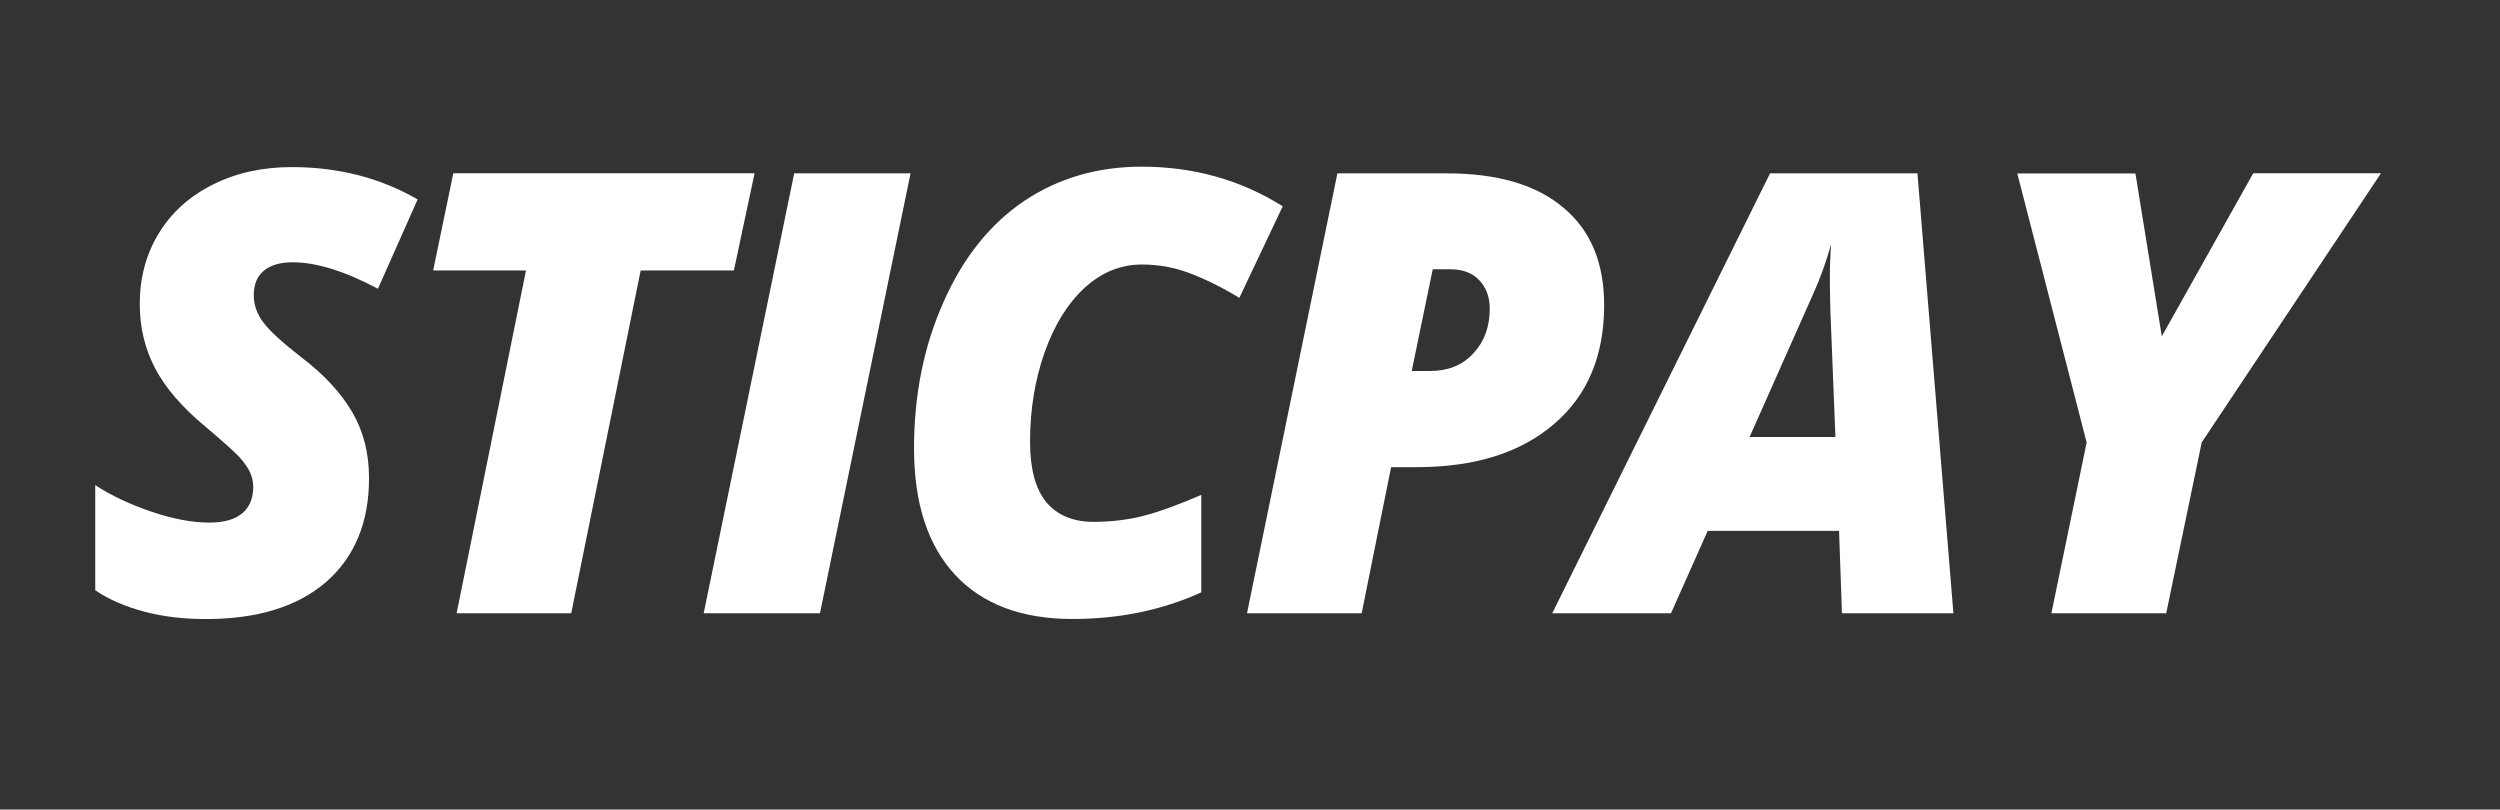
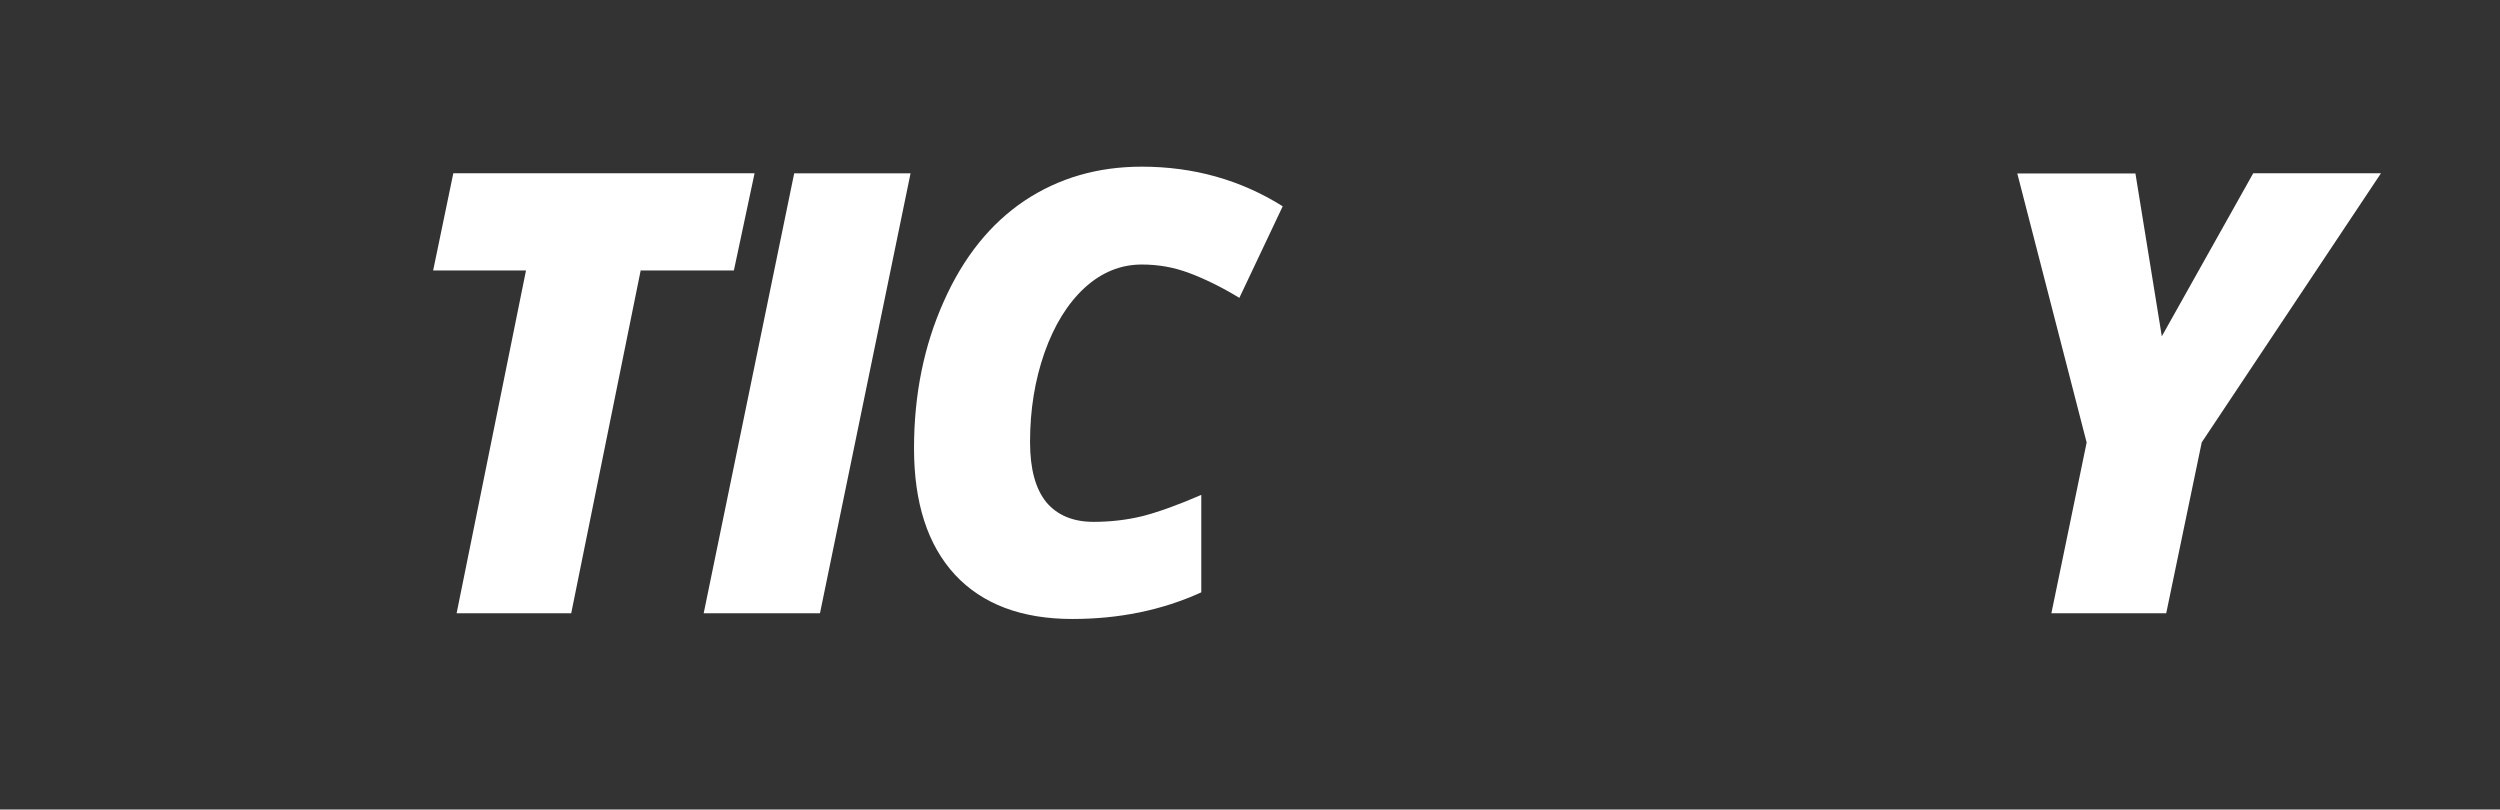
<svg xmlns="http://www.w3.org/2000/svg" width="105" height="34" viewBox="0 0 105 34" fill="none">
  <rect x="0" y="0" width="105" height="34" fill="#333333" stroke="none" />
  <g clip-path="url(#clip0_1533_832)">
-     <path d="M15.499 20.084C15.499 21.949 14.893 23.402 13.685 24.454C12.478 25.489 10.797 26 8.641 26C7.737 26 6.885 25.906 6.08 25.695C5.272 25.479 4.581 25.187 4 24.791V20.376C4.684 20.824 5.478 21.189 6.369 21.494C7.259 21.793 8.068 21.949 8.788 21.949C9.397 21.949 9.856 21.821 10.17 21.564C10.48 21.307 10.636 20.924 10.636 20.452C10.636 20.233 10.586 20.011 10.49 19.813C10.387 19.608 10.248 19.41 10.07 19.215C9.888 19.01 9.404 18.576 8.617 17.909C7.655 17.113 6.957 16.304 6.522 15.484C6.087 14.657 5.87 13.754 5.87 12.767C5.87 11.662 6.137 10.669 6.675 9.79C7.213 8.911 7.972 8.234 8.955 7.744C9.935 7.257 11.032 7.018 12.25 7.018C14.209 7.018 15.972 7.469 17.54 8.376L15.873 12.128C14.469 11.381 13.276 11.016 12.293 11.016C11.769 11.016 11.363 11.134 11.078 11.371C10.8 11.603 10.658 11.947 10.658 12.399C10.658 12.812 10.797 13.198 11.071 13.556C11.345 13.917 11.869 14.393 12.638 14.991C13.604 15.724 14.323 16.502 14.79 17.305C15.264 18.11 15.499 19.031 15.499 20.084Z" fill="white" />
    <path d="M23.991 25.757H19.178L22.092 11.36H18.192L19.039 7.278H31.692L30.823 11.36H26.908L23.991 25.757Z" fill="white" />
    <path d="M29.555 25.757L33.356 7.281H38.243L34.439 25.757H29.555Z" fill="white" />
    <path d="M47.957 11.11C47.066 11.11 46.265 11.437 45.552 12.09C44.84 12.746 44.281 13.653 43.871 14.806C43.465 15.963 43.262 17.21 43.262 18.562C43.262 19.695 43.49 20.535 43.949 21.098C44.409 21.64 45.068 21.918 45.93 21.918C46.603 21.918 47.305 21.845 47.996 21.675C48.698 21.491 49.517 21.192 50.454 20.785V24.878C48.787 25.639 46.977 25.997 45.036 25.997C42.906 25.997 41.253 25.371 40.109 24.138C38.959 22.891 38.389 21.122 38.389 18.829C38.389 16.582 38.802 14.528 39.639 12.659C40.469 10.79 41.605 9.387 43.034 8.428C44.466 7.476 46.105 7 47.953 7C50.126 7 52.1 7.552 53.874 8.664L52.053 12.51C51.291 12.048 50.589 11.707 49.948 11.468C49.307 11.225 48.648 11.11 47.957 11.11Z" fill="white" />
-     <path d="M67.374 12.816C67.374 14.938 66.676 16.613 65.266 17.811C63.855 19.024 61.928 19.621 59.484 19.621H58.426L57.19 25.757H52.374L56.171 7.281H60.763C62.893 7.281 64.528 7.761 65.654 8.716C66.811 9.671 67.374 11.04 67.374 12.816ZM59.292 15.581H60.072C60.816 15.581 61.422 15.341 61.881 14.841C62.341 14.348 62.569 13.729 62.569 12.965C62.569 12.468 62.416 12.069 62.124 11.763C61.831 11.461 61.429 11.308 60.905 11.308H60.175L59.292 15.581Z" fill="white" />
-     <path d="M77.241 22.296H71.724L70.181 25.757H65.194L74.342 7.281H80.533L82.043 25.757H77.362L77.241 22.296ZM73.483 18.353H77.088L76.874 12.996L76.853 11.909C76.853 11.277 76.867 10.724 76.906 10.252C76.707 10.974 76.461 11.669 76.151 12.35L73.483 18.353Z" fill="white" />
    <path d="M90.796 14.125L94.635 7.278H100L92.473 18.579L90.981 25.757H86.158L87.639 18.586L84.726 7.285H89.688L90.796 14.125Z" fill="white" />
  </g>
  <defs>
    <clipPath id="clip0_1533_832">
      <rect width="96" height="19" fill="white" transform="translate(4 7)" />
    </clipPath>
  </defs>
</svg>